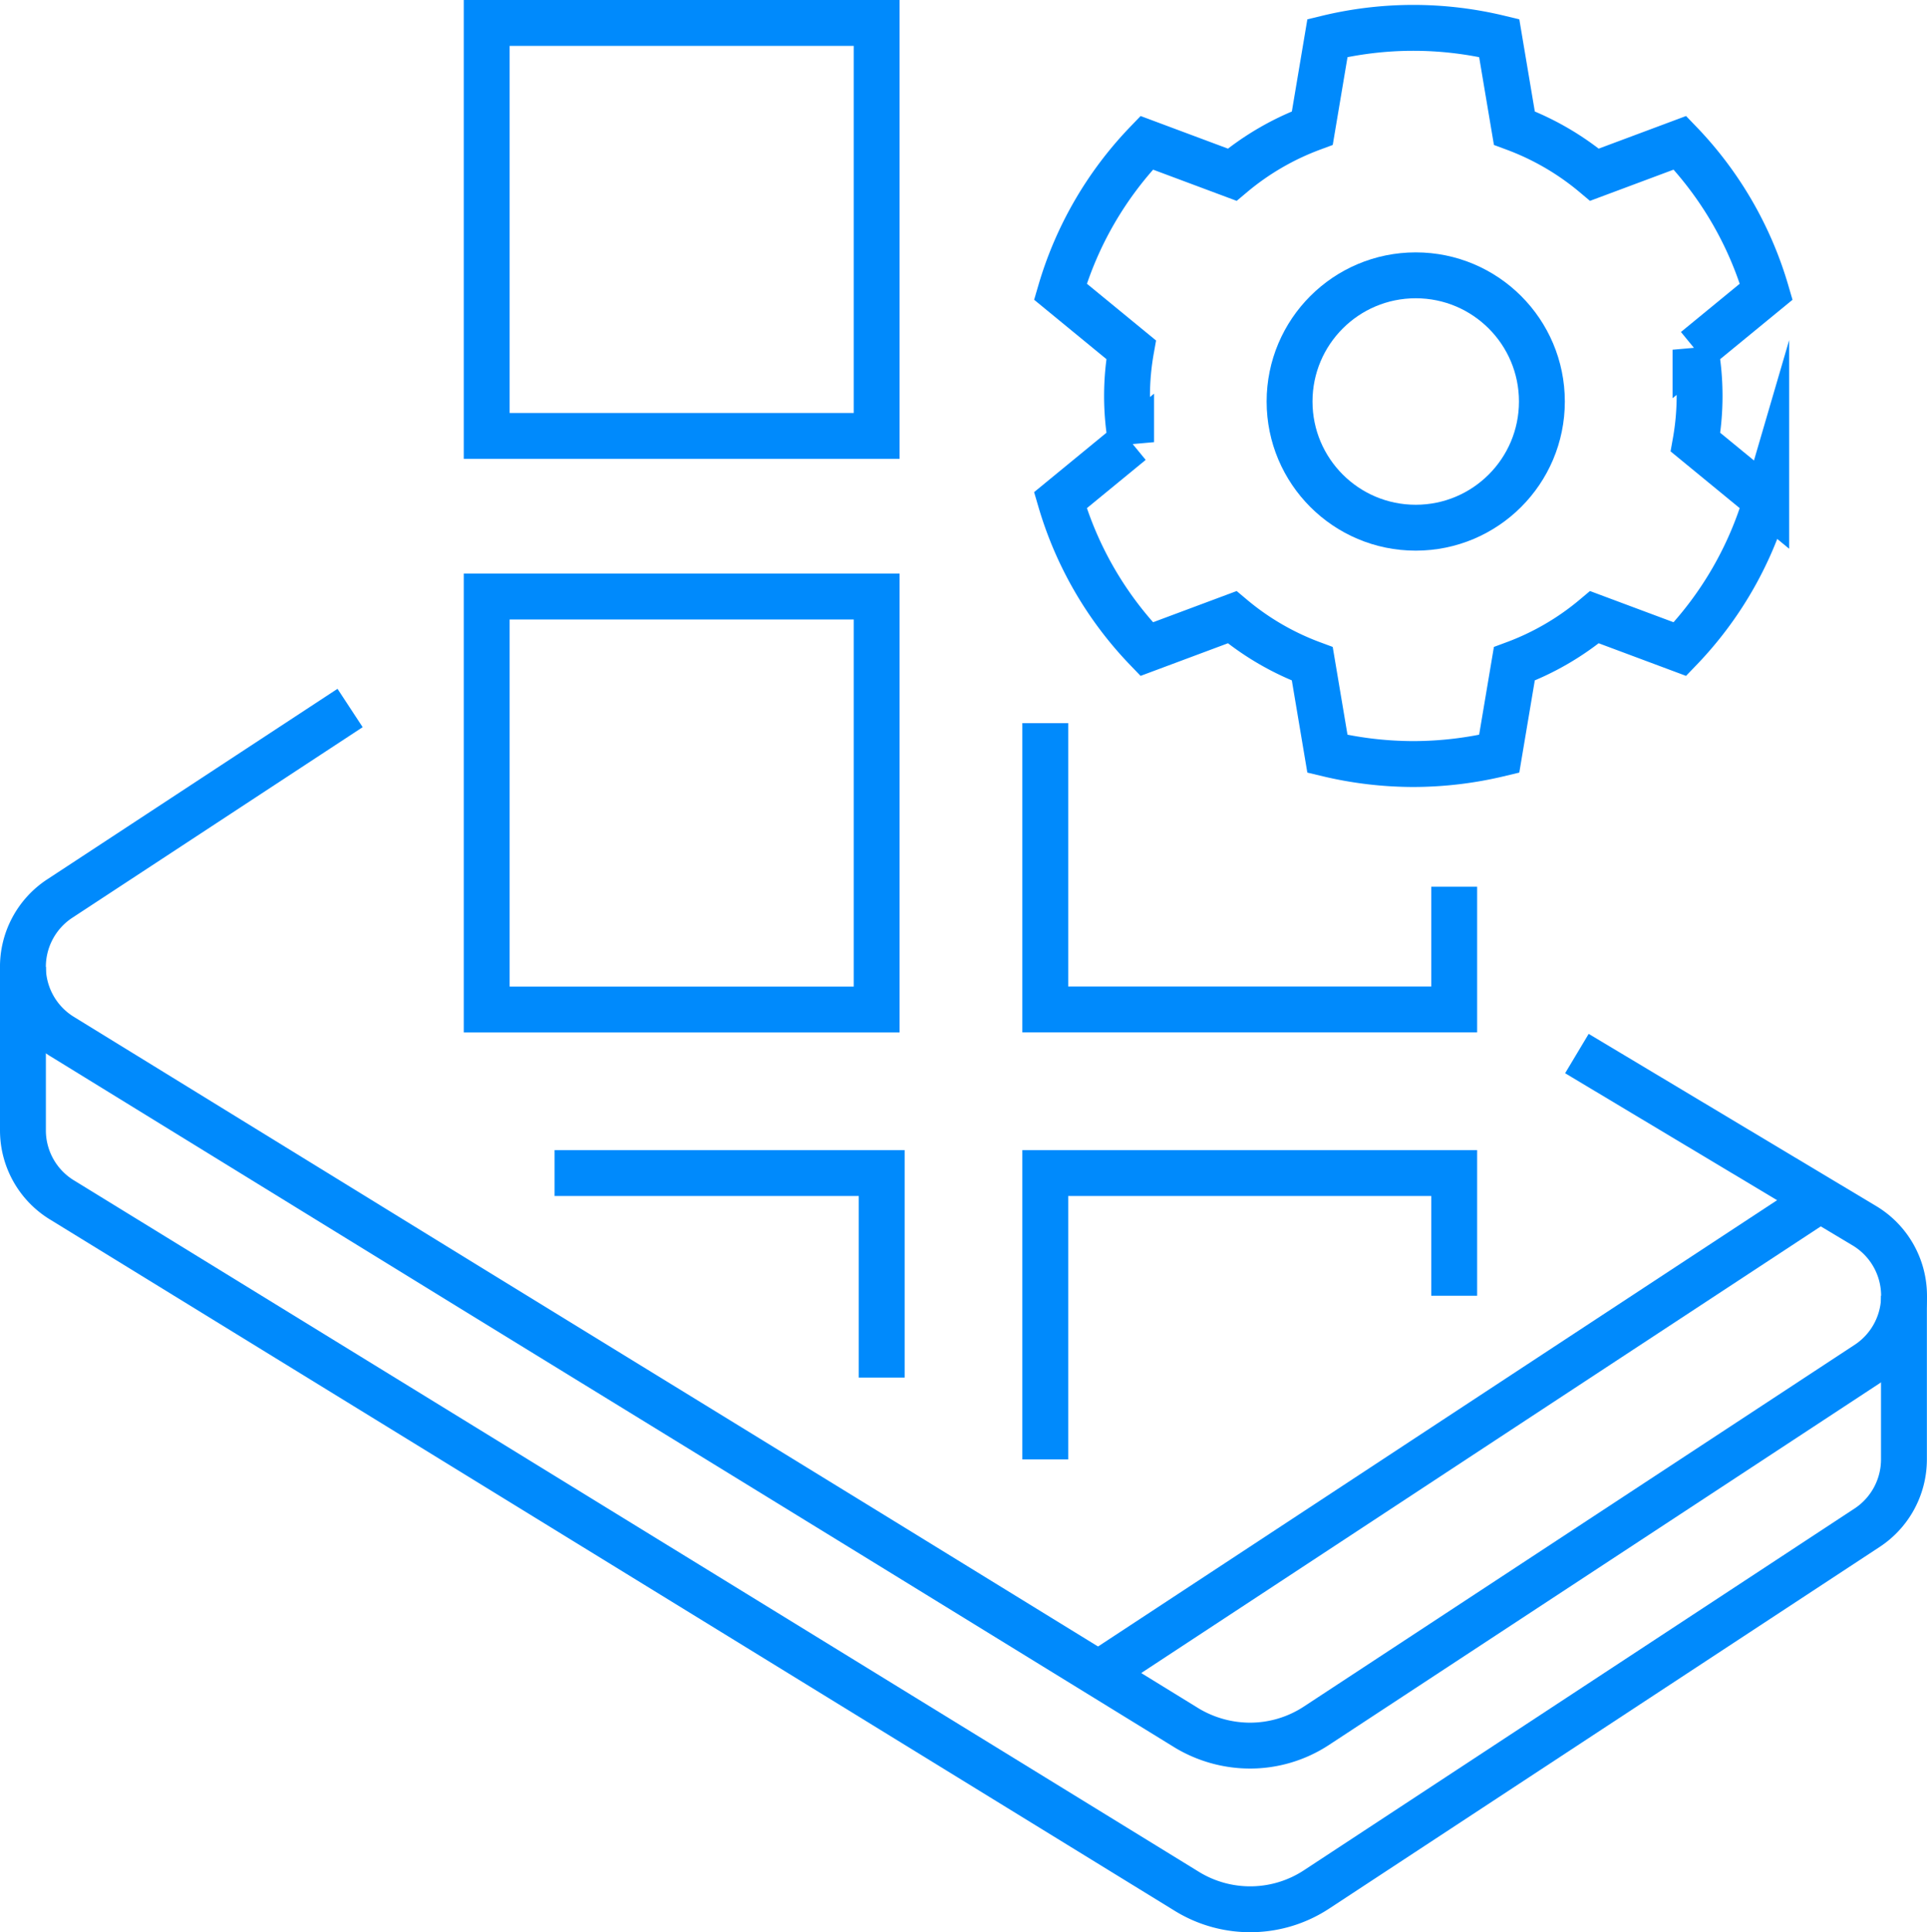
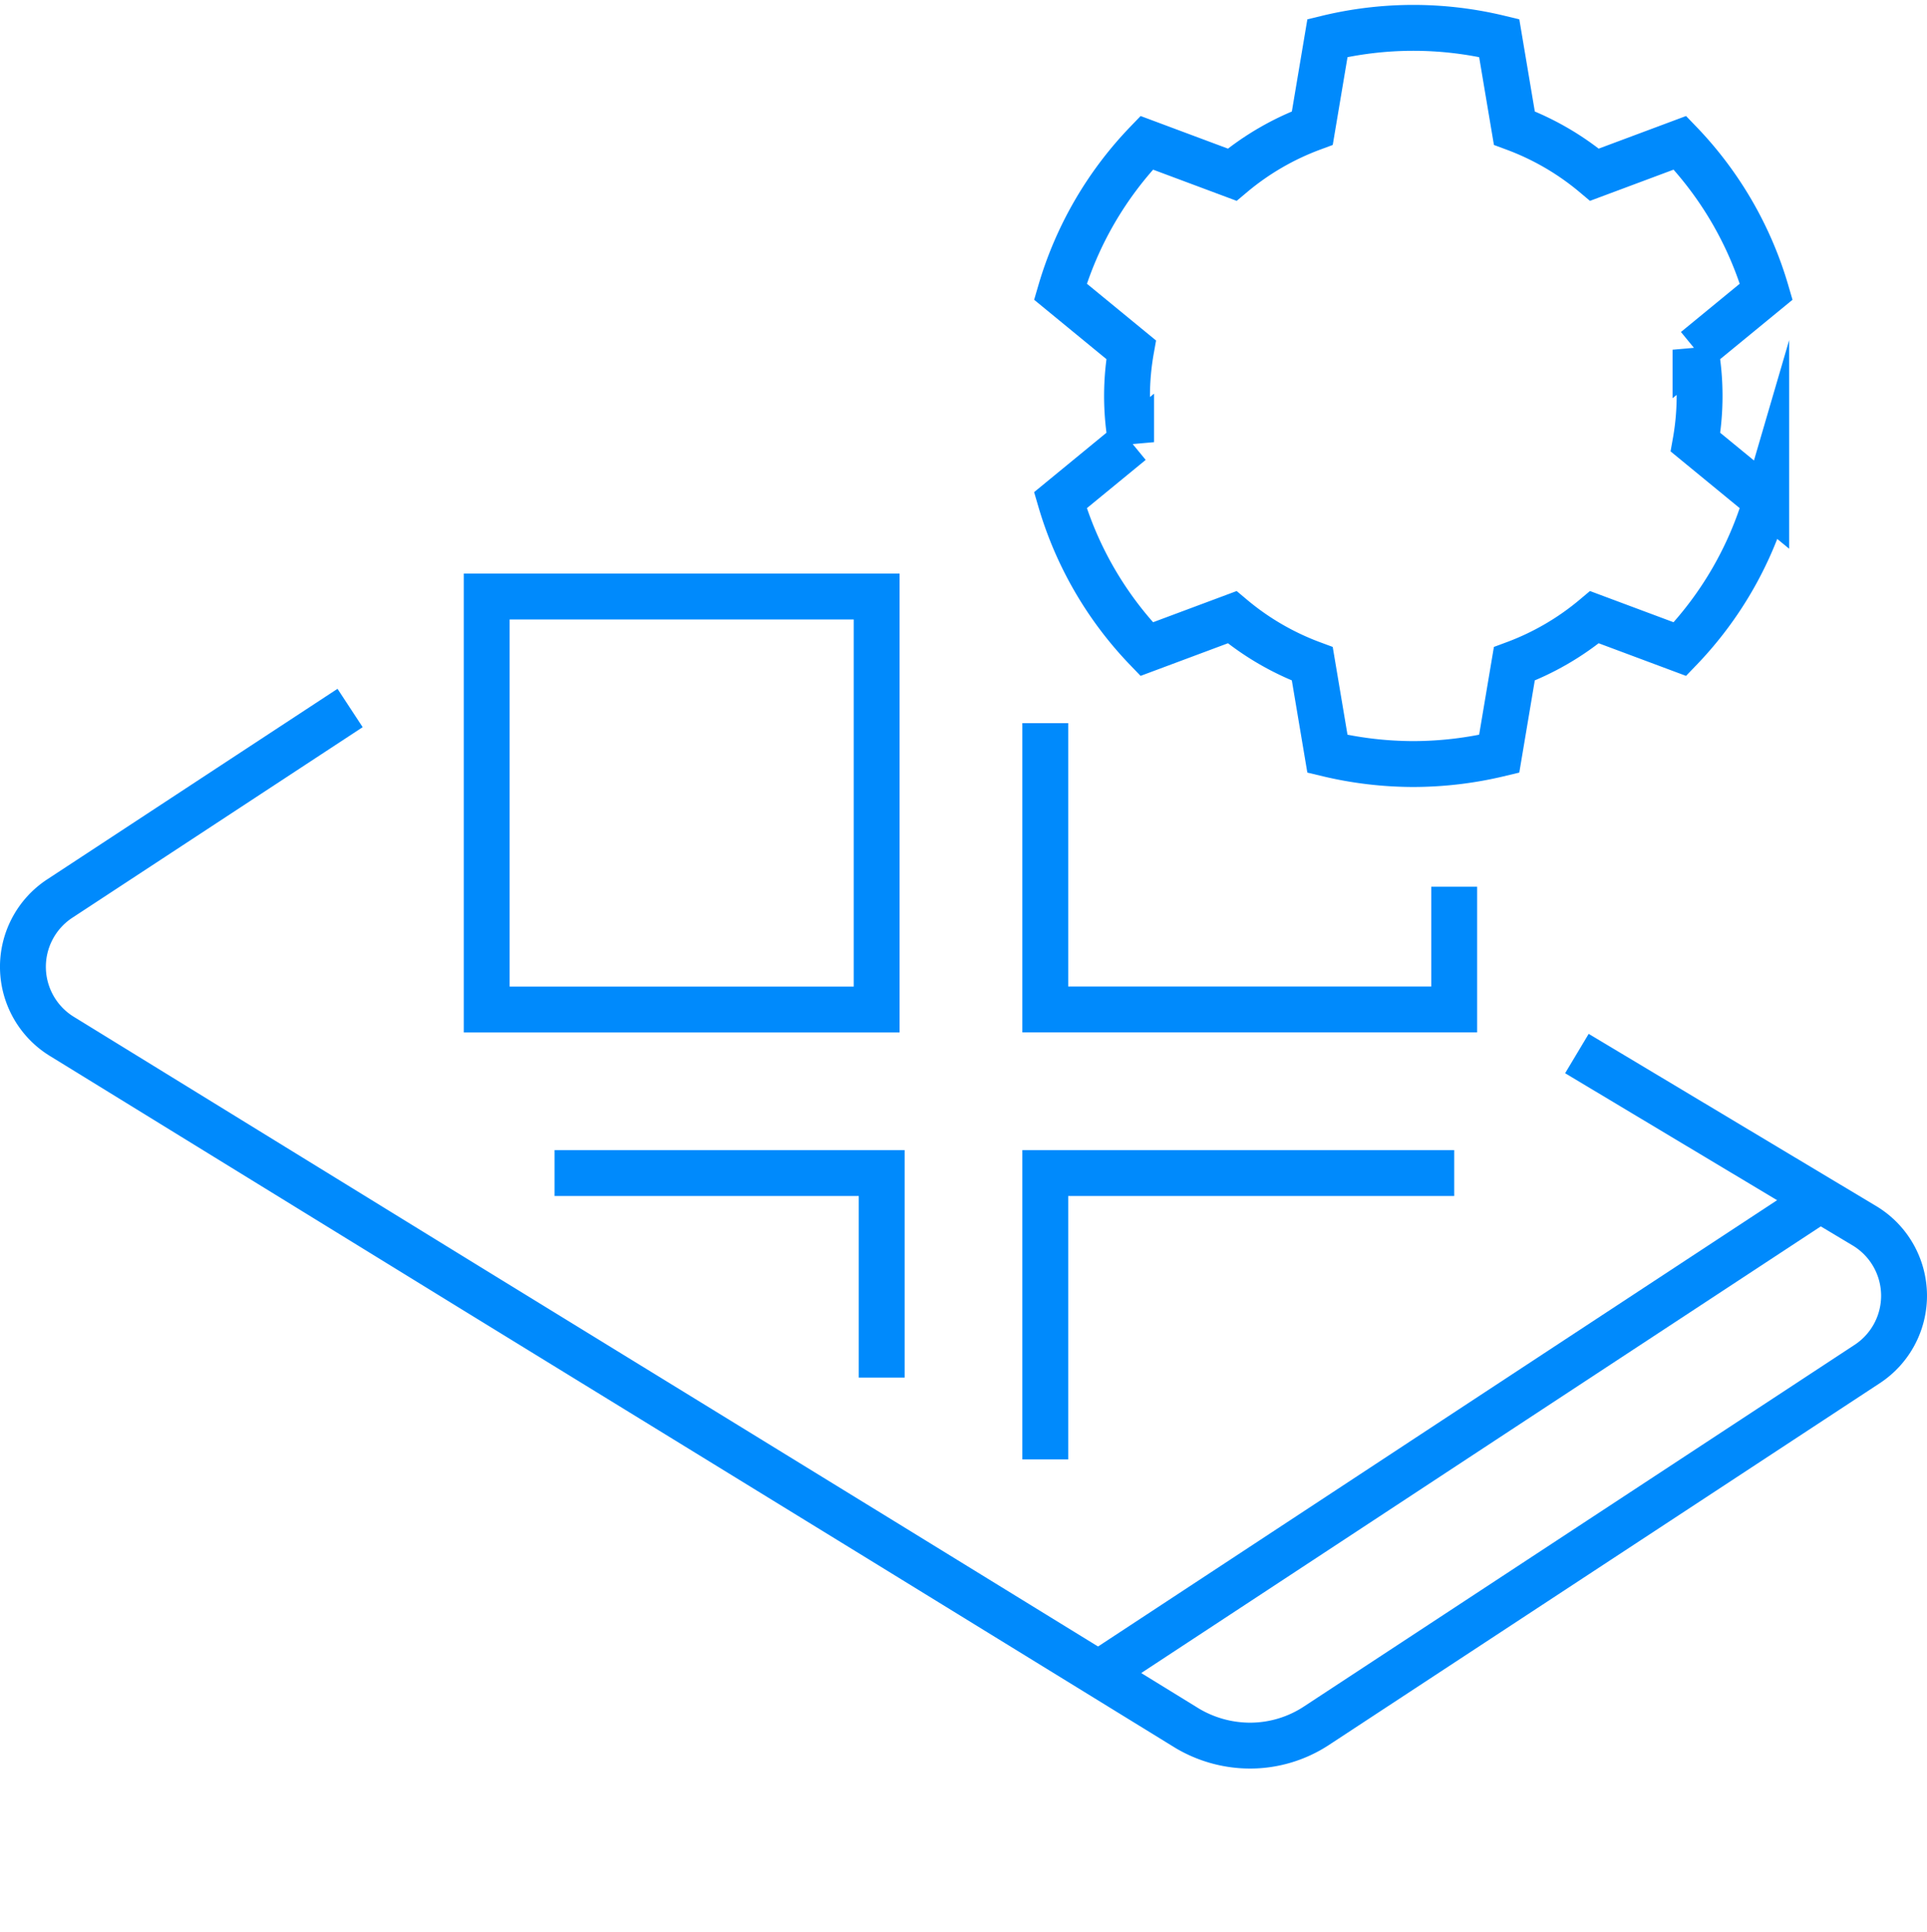
<svg xmlns="http://www.w3.org/2000/svg" width="84.005" height="84.217" viewBox="0 0 84.005 84.217">
  <g id="Scalability_and" data-name="Scalability and" transform="translate(-0.783 -0.568)">
    <g id="Group_1418" data-name="Group 1418" transform="translate(0 -0.156)">
      <path id="Path_2896" data-name="Path 2896" d="M226.345,40.089a16.181,16.181,0,0,1-3.744-.446l-.66-3.922a11.812,11.812,0,0,1-3.494-2.032l-3.726,1.391a15.725,15.725,0,0,1-3.762-6.489l3.084-2.531a11.471,11.471,0,0,1,0-4.029L210.96,19.5a15.725,15.725,0,0,1,3.762-6.489l3.726,1.391a11.812,11.812,0,0,1,3.494-2.032l.66-3.922a15.946,15.946,0,0,1,7.487,0l.66,3.922a11.812,11.812,0,0,1,3.494,2.032l3.726-1.391A15.725,15.725,0,0,1,241.73,19.5l-3.084,2.531a11.471,11.471,0,0,1,0,4.029l3.084,2.531a15.725,15.725,0,0,1-3.762,6.489l-3.726-1.391a11.812,11.812,0,0,1-3.494,2.032l-.66,3.922A16.181,16.181,0,0,1,226.345,40.089Z" transform="translate(-163.95 -6.064)" fill="none" stroke="#008AFC" stroke-miterlimit="10" stroke-width="2" />
-       <circle id="Ellipse_212" data-name="Ellipse 212" cx="5.5" cy="5.5" r="5.5" transform="translate(57 12.724)" fill="none" stroke="#008AFC" stroke-miterlimit="10" stroke-width="2" />
      <path id="Path_2897" data-name="Path 2897" d="M75.743,156.1l12.532,7.505a3.558,3.558,0,0,1,.125,6.026l-24,15.759a5.275,5.275,0,0,1-2.924.874,5.372,5.372,0,0,1-2.71-.749l-13.335-8.2L27.61,166.372l-17.881-11a3.558,3.558,0,0,1-.125-6.026l12.657-8.307" transform="translate(-6.217 -109.457)" fill="none" stroke="#008AFC" stroke-miterlimit="10" stroke-width="2" />
      <path id="Path_2898" data-name="Path 2898" d="M218.16,257.835l6.132-4.029,9.431-6.2,15.955-10.482" transform="translate(-169.546 -184.127)" fill="none" stroke="#008AFC" stroke-miterlimit="10" stroke-width="2" />
-       <path id="Path_2899" data-name="Path 2899" d="M90,206.013v7.131a3.566,3.566,0,0,1-1.61,2.982L64.407,231.879a5.268,5.268,0,0,1-5.628.117L9.736,201.857A3.552,3.552,0,0,1,8,198.811V191.68" transform="translate(-6.217 -148.813)" fill="none" stroke="#008AFC" stroke-miterlimit="10" stroke-width="2" />
-       <rect id="Rectangle_985" data-name="Rectangle 985" width="17" height="18" transform="translate(22 1.724)" fill="none" stroke="#008AFC" stroke-miterlimit="10" stroke-width="2" />
      <rect id="Rectangle_986" data-name="Rectangle 986" width="17" height="18" transform="translate(22 26.724)" fill="none" stroke="#008AFC" stroke-miterlimit="10" stroke-width="2" />
      <path id="Path_2900" data-name="Path 2900" d="M225.827,151.131v5.348H208V144" transform="translate(-161.65 -111.758)" fill="none" stroke="#008AFC" stroke-miterlimit="10" stroke-width="2" />
      <path id="Path_2901" data-name="Path 2901" d="M112,232h14.262v8.914" transform="translate(-87.042 -180.148)" fill="none" stroke="#008AFC" stroke-miterlimit="10" stroke-width="2" />
-       <path id="Path_2902" data-name="Path 2902" d="M208,244.479V232h17.827v5.348" transform="translate(-161.65 -180.148)" fill="none" stroke="#008AFC" stroke-miterlimit="10" stroke-width="2" />
+       <path id="Path_2902" data-name="Path 2902" d="M208,244.479V232h17.827" transform="translate(-161.65 -180.148)" fill="none" stroke="#008AFC" stroke-miterlimit="10" stroke-width="2" />
    </g>
  </g>
</svg>